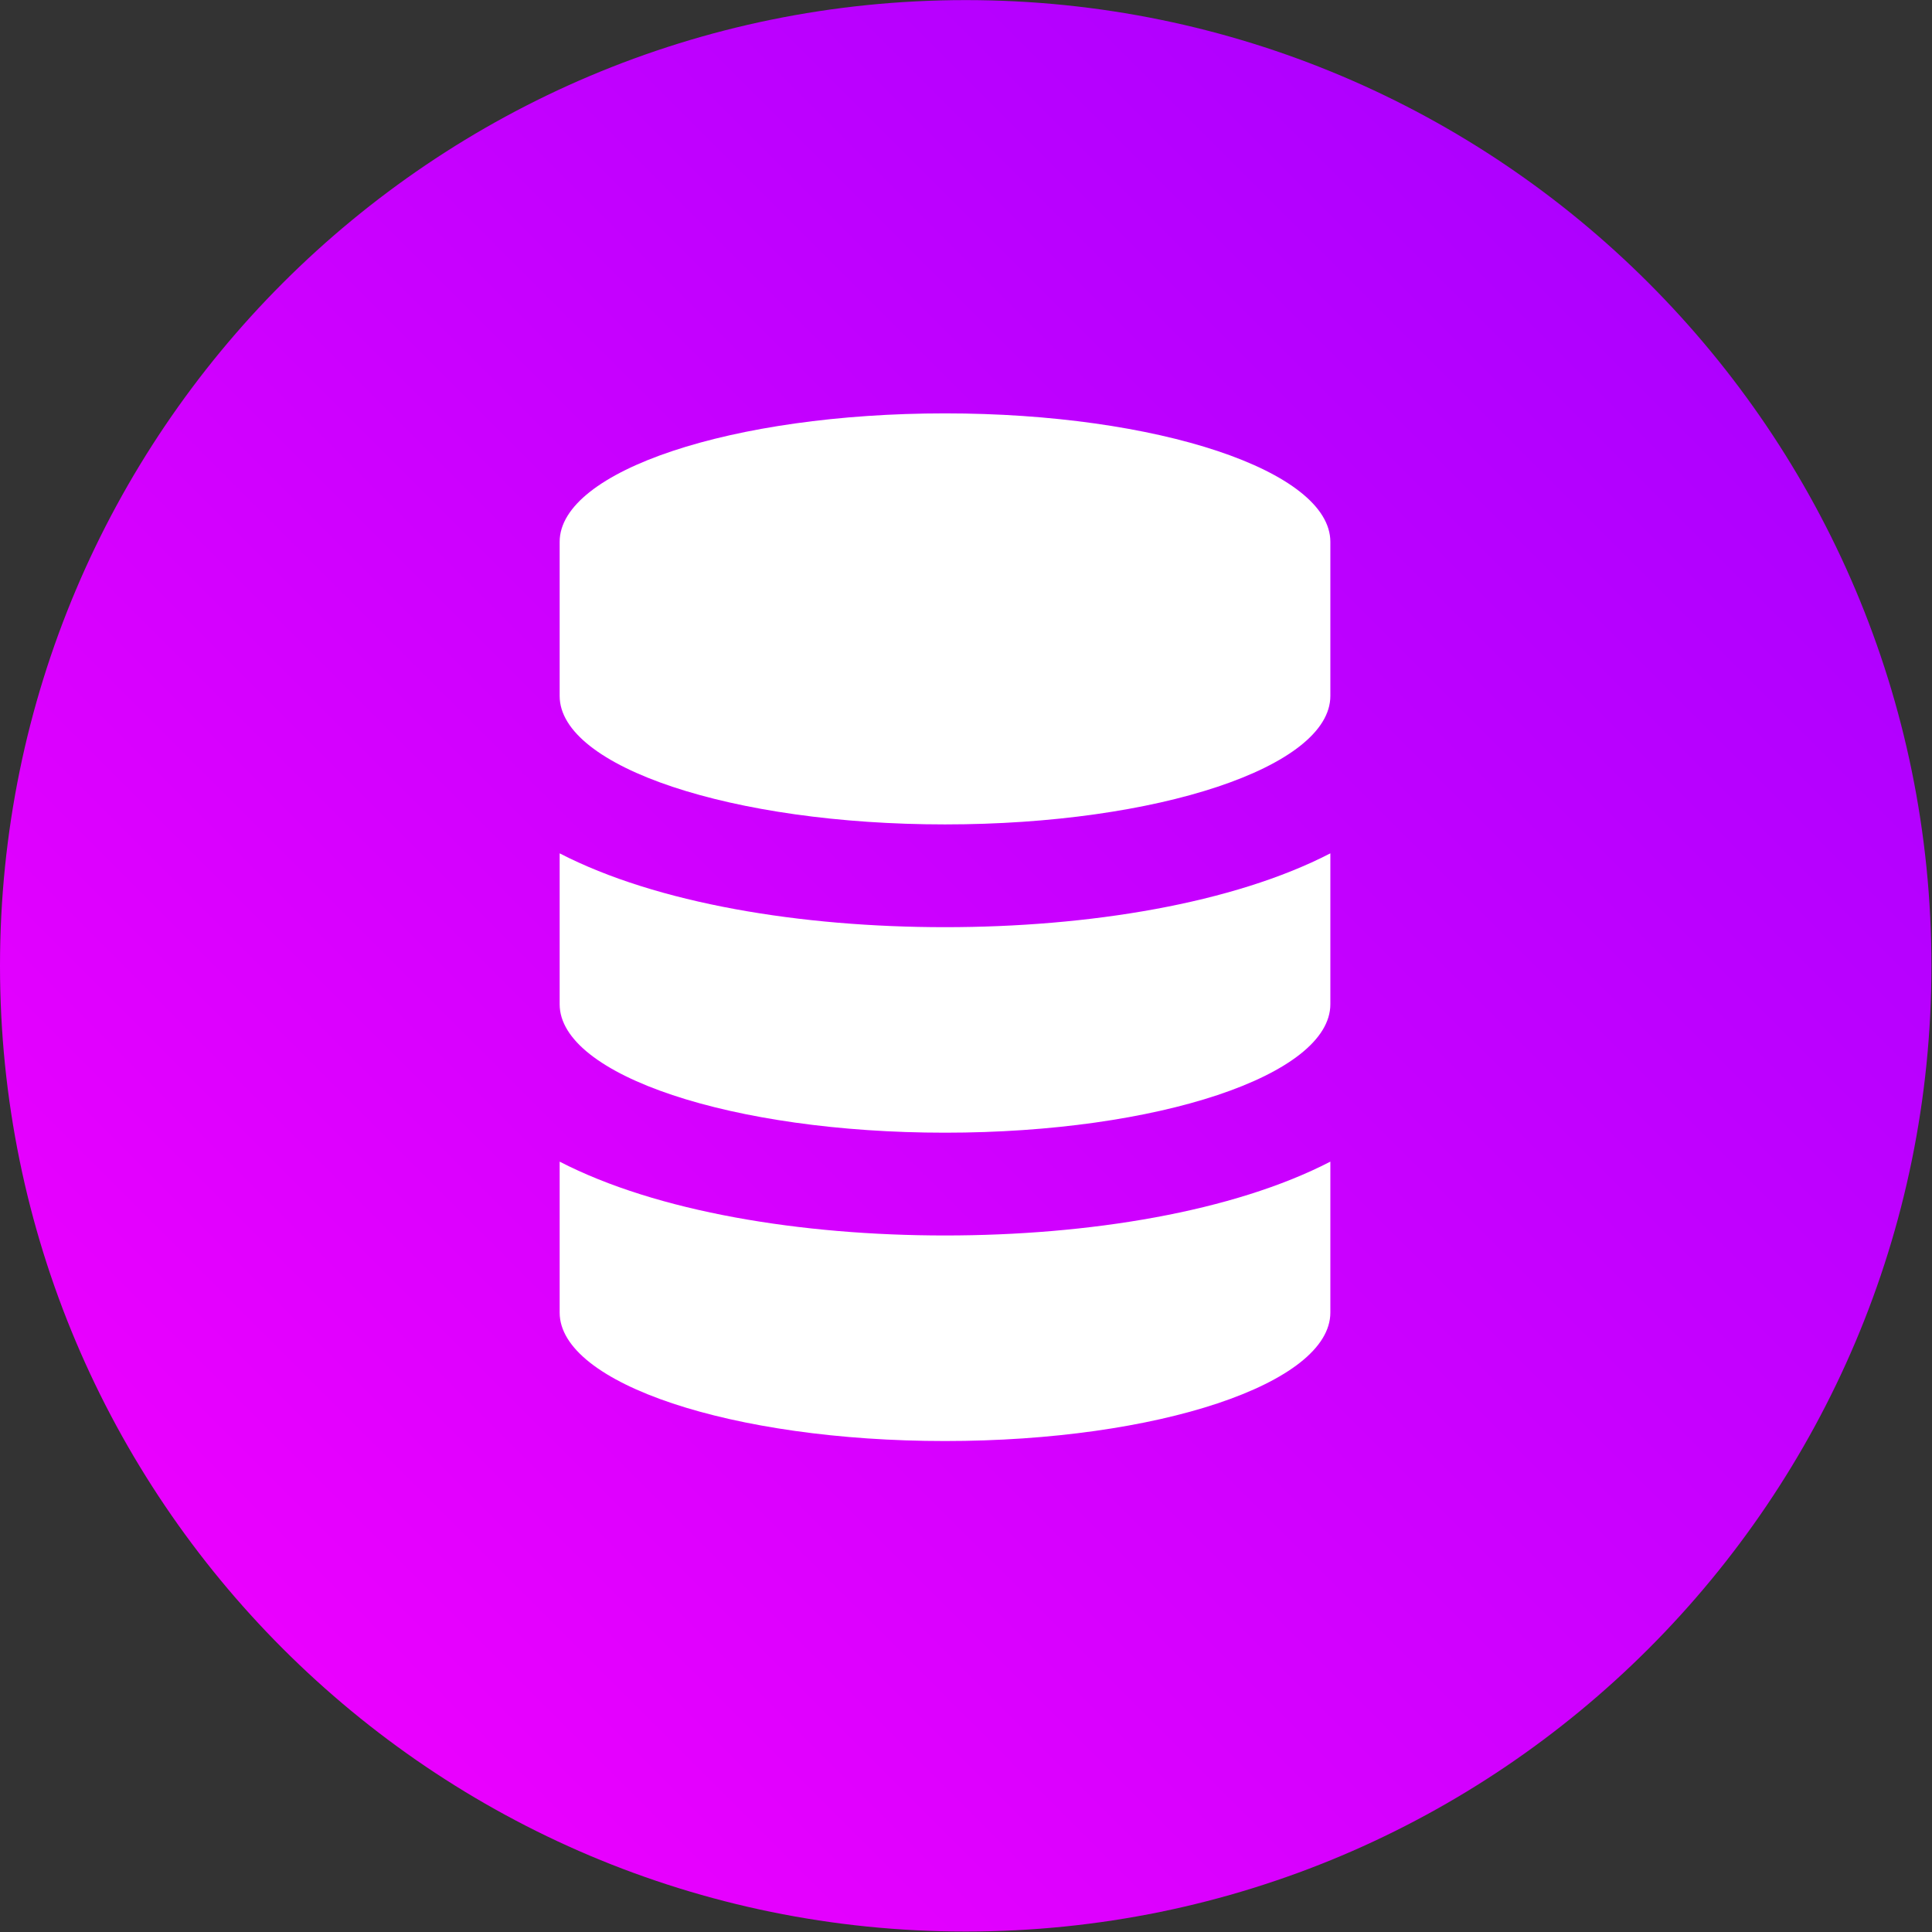
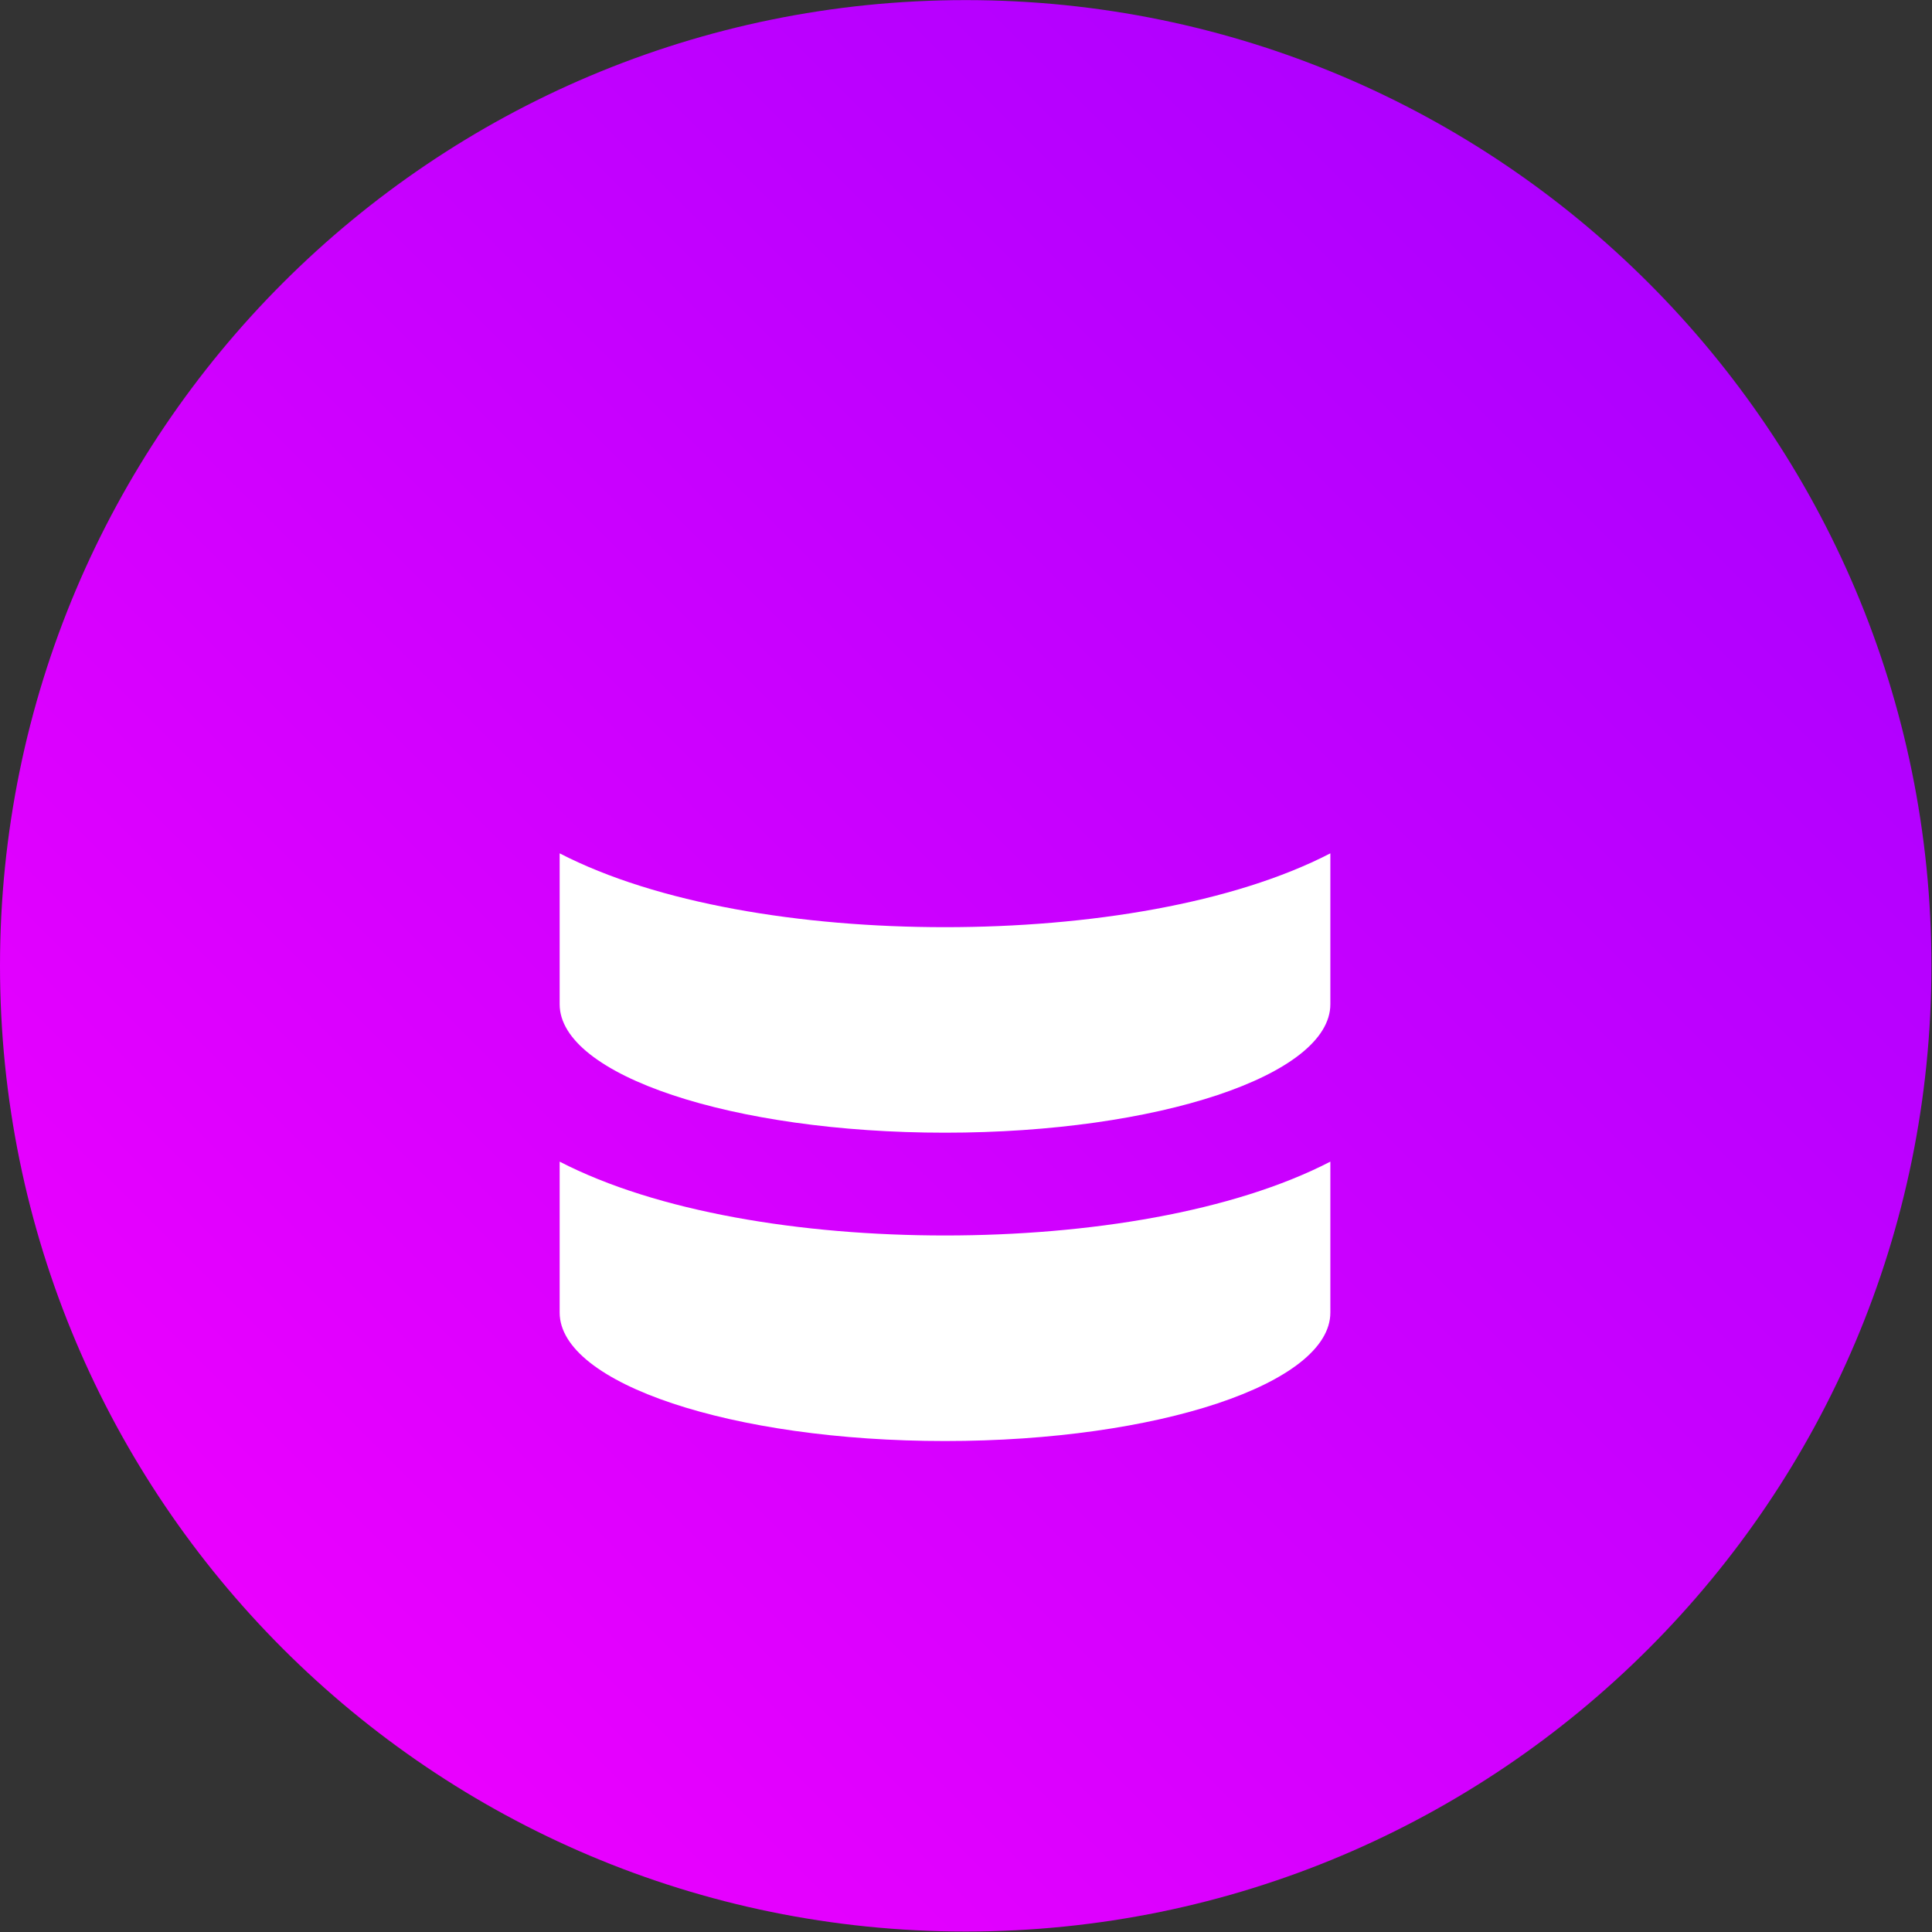
<svg xmlns="http://www.w3.org/2000/svg" width="136" height="136" viewBox="0 0 136 136" fill="none">
  <rect x="0" y="0" width="136" height="136" fill="#333333" stroke="none" />
  <path d="M67.98 135.967C105.524 135.967 135.96 105.532 135.96 67.987C135.96 30.443 105.524 0.007 67.98 0.007C30.436 0.007 0 30.443 0 67.987C0 105.532 30.436 135.967 67.98 135.967Z" fill="url(#paint0_linear_5962_1007)" />
  <path d="M39.396 81.772V92.397C39.396 97.392 51.541 101.439 66.522 101.439C81.506 101.439 93.648 97.392 93.648 92.397C93.648 91.844 93.648 87.627 93.648 81.772C86.808 85.305 76.645 86.969 66.522 86.969C56.399 86.969 46.236 85.305 39.396 81.772Z" fill="white" />
  <path d="M39.396 60.07V70.692C39.396 75.687 51.541 79.734 66.522 79.734C81.506 79.734 93.648 75.687 93.648 70.692C93.648 67.191 93.648 63.575 93.648 60.07C86.808 63.603 76.645 65.267 66.522 65.267C56.399 65.267 46.236 63.603 39.396 60.07Z" fill="white" />
-   <path d="M66.522 29.099C51.541 29.099 39.396 33.146 39.396 38.141V48.991C39.396 53.986 51.541 58.033 66.522 58.033C81.506 58.033 93.648 53.986 93.648 48.991C93.648 43.027 93.648 38.708 93.648 38.141C93.648 33.146 81.506 29.099 66.522 29.099Z" fill="white" />
  <defs>
    <linearGradient id="paint0_linear_5962_1007" x1="19.914" y1="116.053" x2="116.05" y2="19.914" gradientUnits="userSpaceOnUse">
      <stop stop-color="#EA00FF" />
      <stop offset="1" stop-color="#AE00FF" />
    </linearGradient>
  </defs>
</svg>